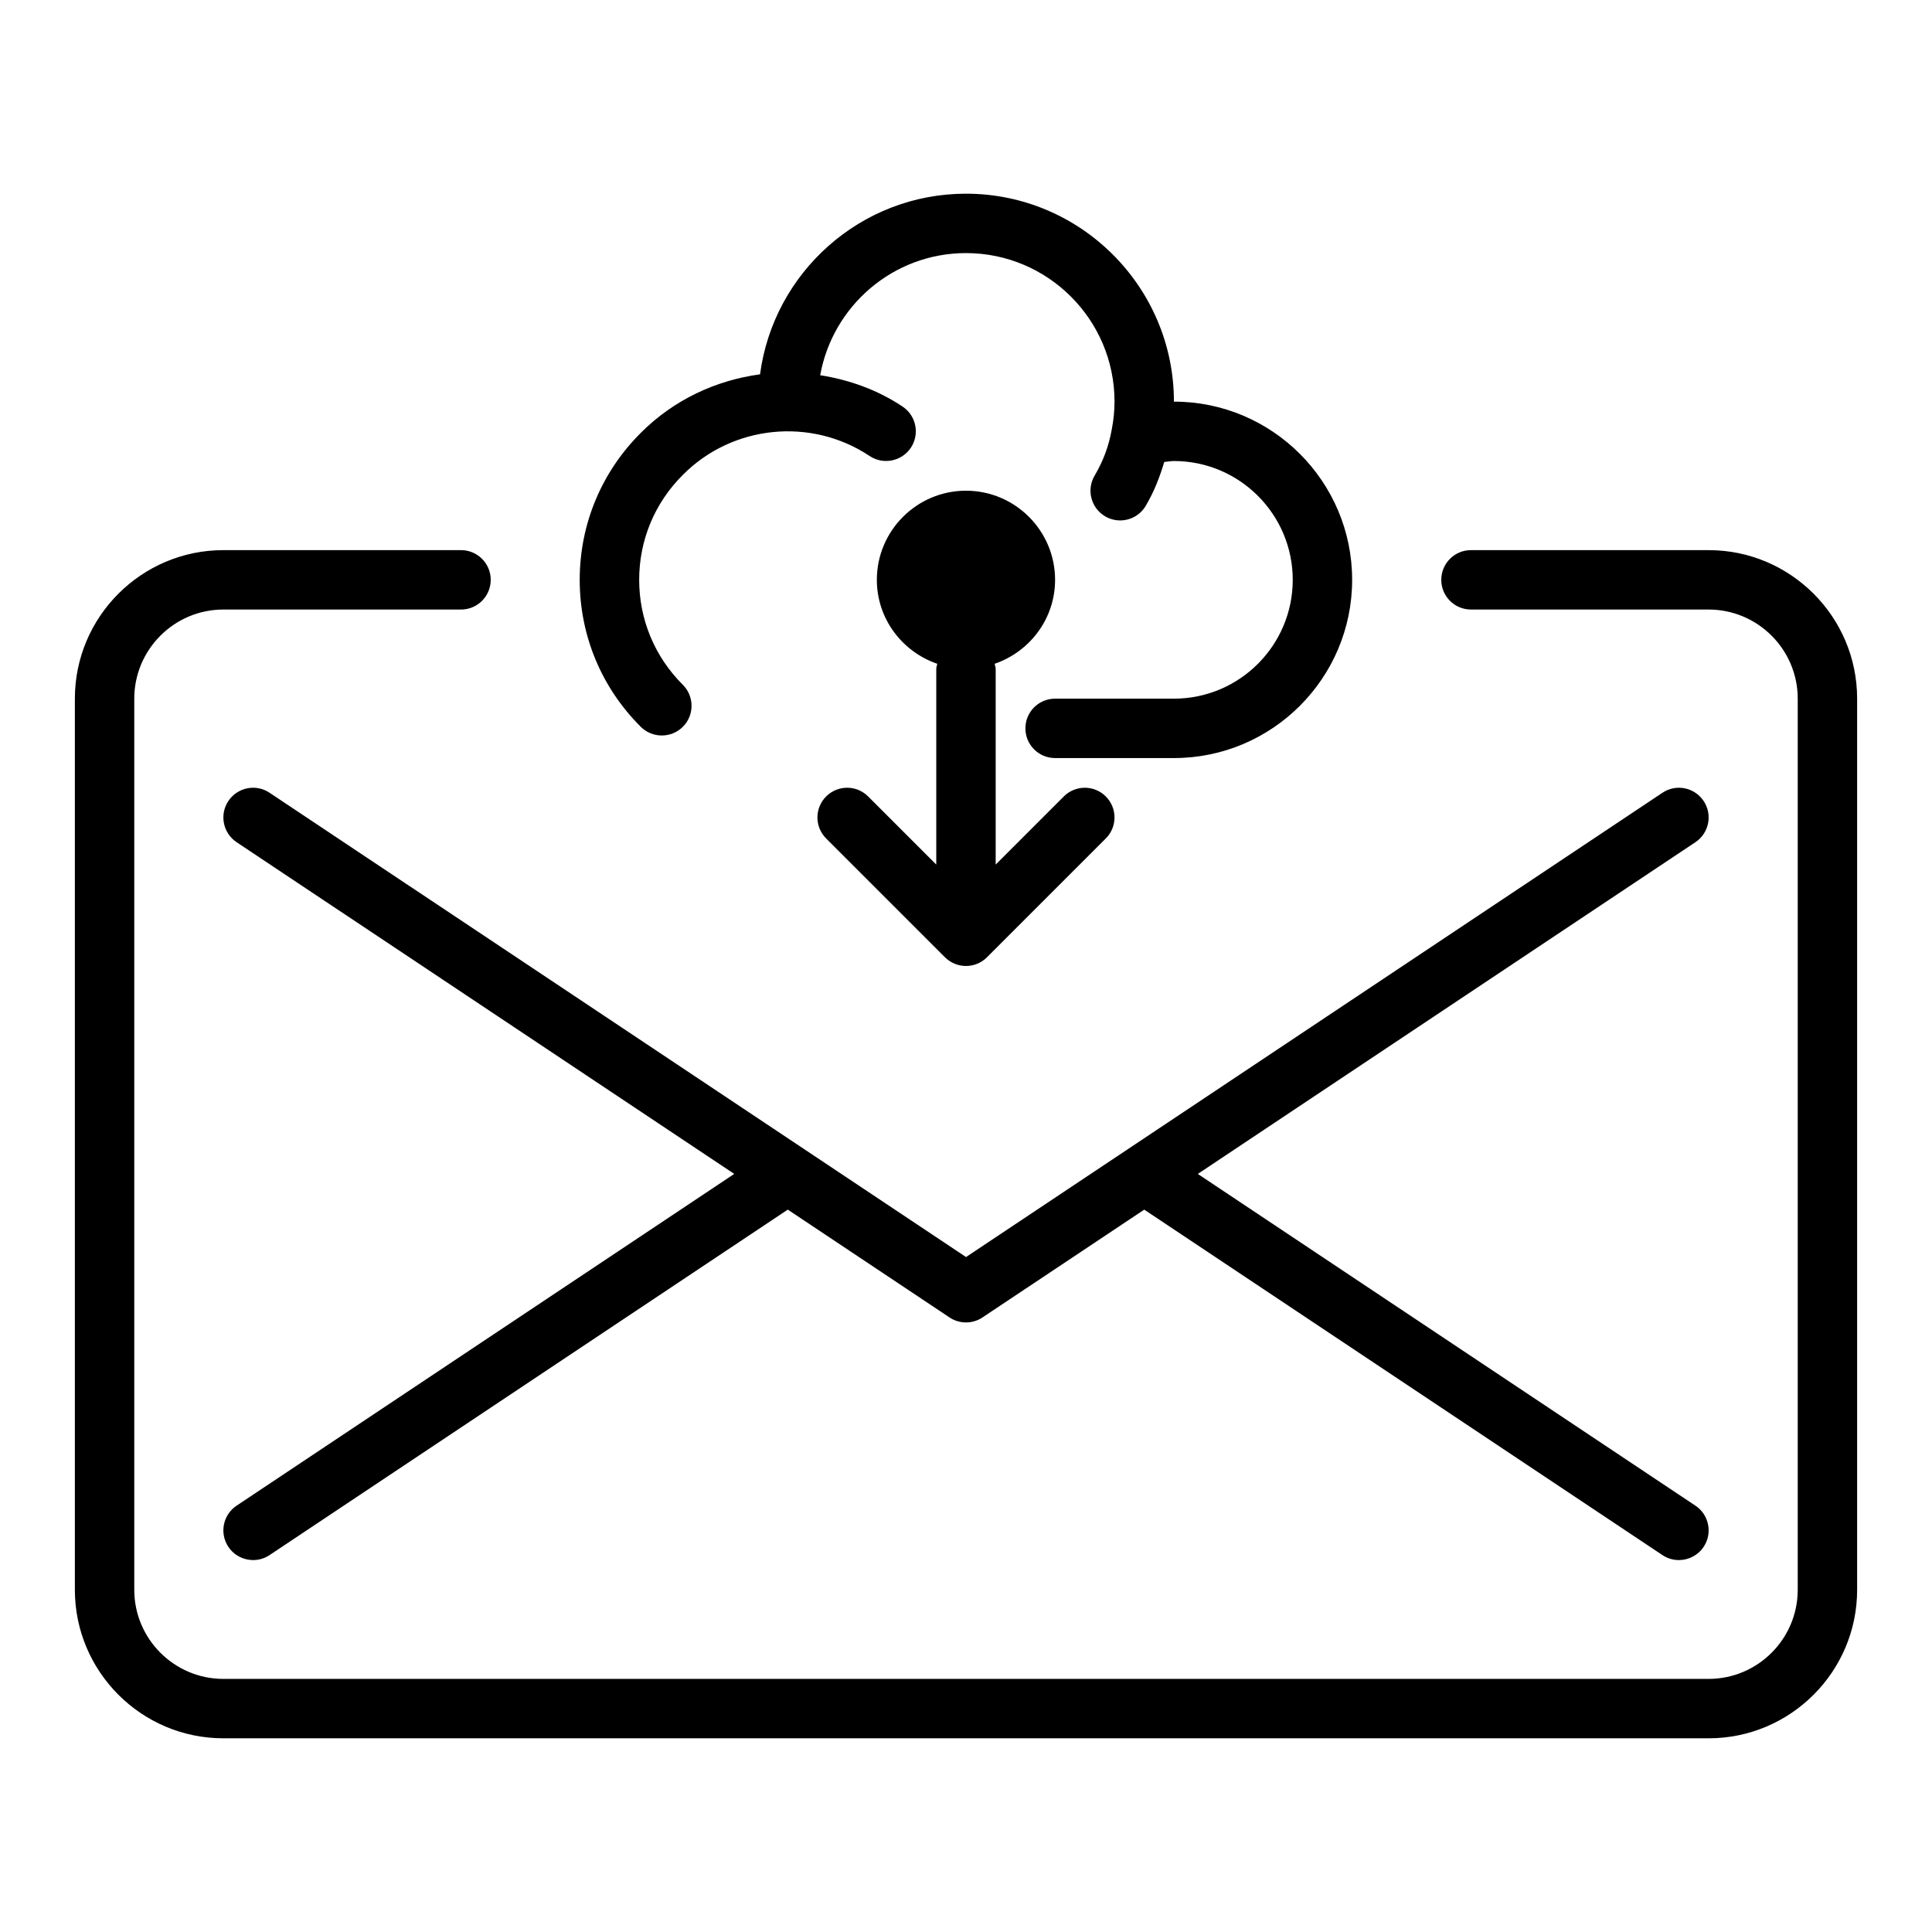
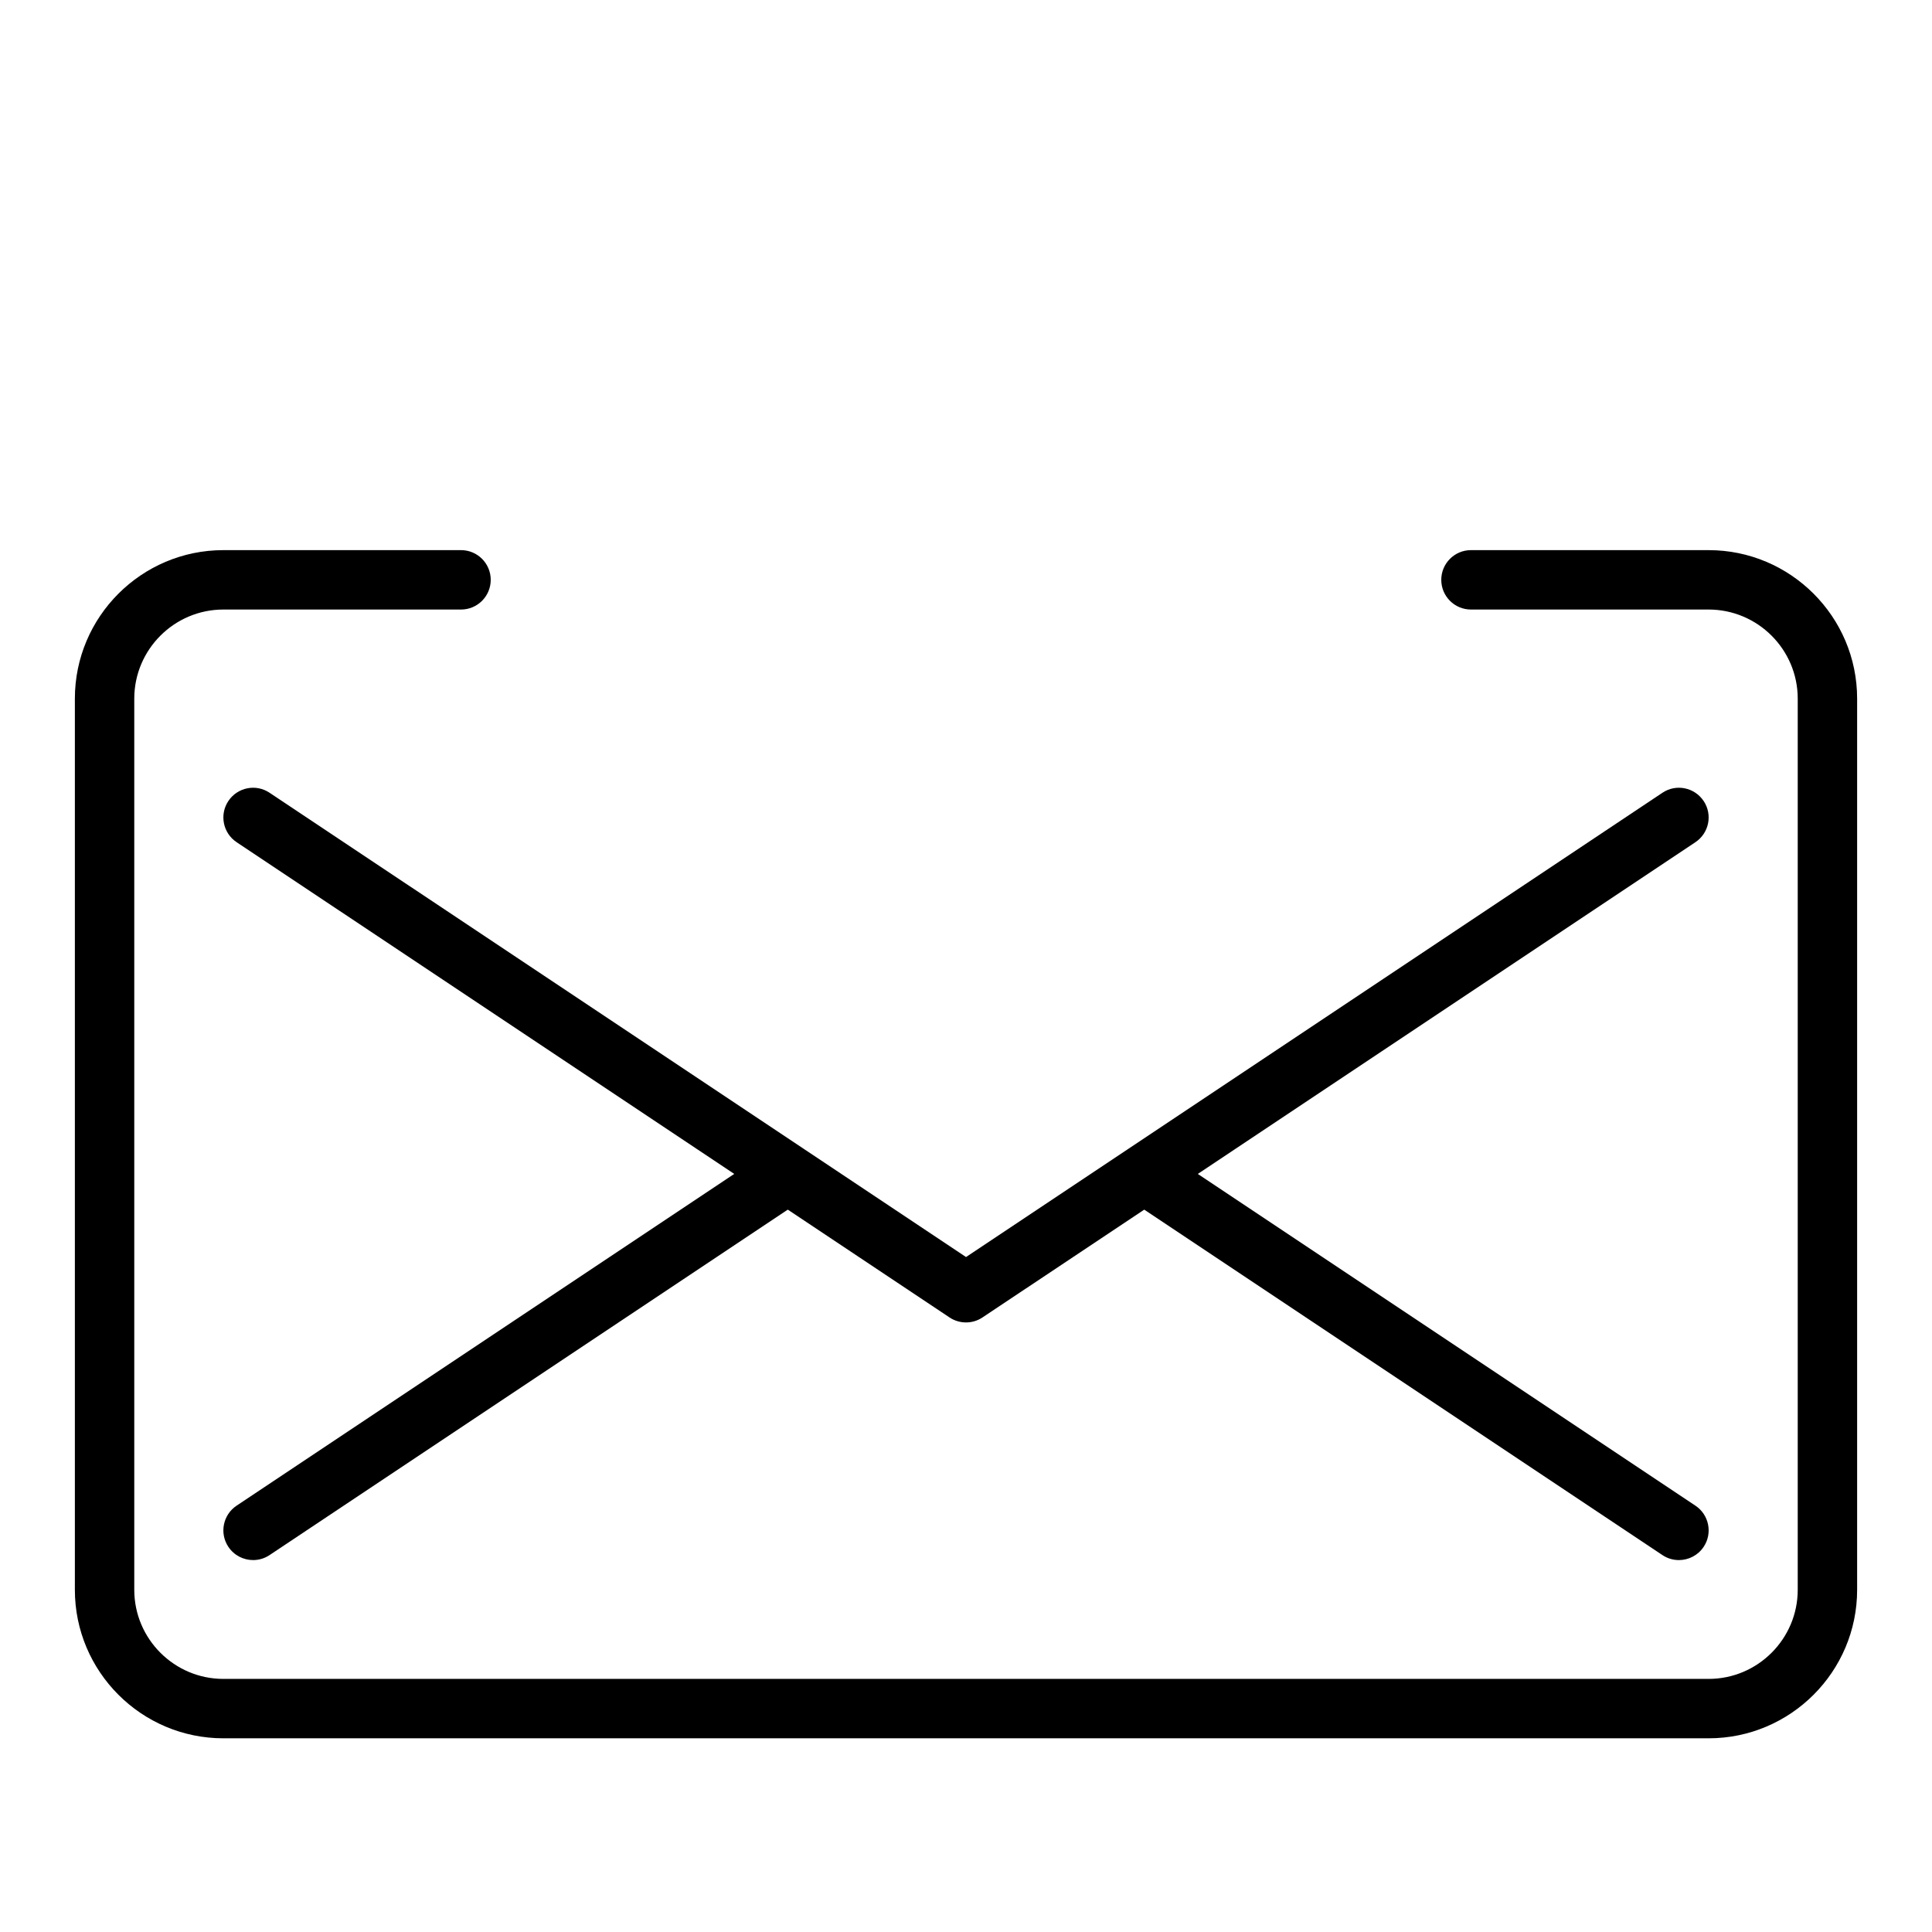
<svg xmlns="http://www.w3.org/2000/svg" fill="#000000" width="800px" height="800px" version="1.1" viewBox="144 144 512 512">
  <g>
    <path d="m596.8 289.79h-62.977c-4.352 0-7.871 3.527-7.871 7.871s3.519 7.871 7.871 7.871h62.977c13.02 0 23.617 10.598 23.617 23.617v236.16c0 13.02-10.598 23.617-23.617 23.617h-393.6c-13.02 0-23.617-10.598-23.617-23.617v-236.16c0-13.02 10.598-23.617 23.617-23.617h62.977c4.352 0 7.871-3.527 7.871-7.871s-3.519-7.871-7.871-7.871h-62.977c-21.703 0-39.359 17.656-39.359 39.359v236.16c0 21.703 17.656 39.359 39.359 39.359h393.6c21.703 0 39.359-17.656 39.359-39.359v-236.16c0-21.703-17.656-39.359-39.359-39.359z" />
    <path d="m595.48 356.27c-2.418-3.613-7.305-4.606-10.918-2.18l-141.63 94.426c-0.016 0.008-0.031 0.023-0.055 0.039l-42.871 28.574-42.871-28.582c-0.023-0.008-0.039-0.023-0.055-0.039l-141.64-94.418c-3.621-2.426-8.508-1.434-10.918 2.18-2.418 3.613-1.434 8.508 2.18 10.918l131.88 87.914-131.88 87.914c-3.613 2.41-4.598 7.297-2.18 10.918 1.52 2.277 4.016 3.504 6.559 3.504 1.496 0 3.023-0.426 4.359-1.324l137.33-91.547 42.863 28.574c1.324 0.883 2.852 1.32 4.371 1.32s3.047-0.441 4.367-1.324l42.863-28.57 137.33 91.551c1.336 0.898 2.863 1.32 4.359 1.32 2.543 0 5.039-1.227 6.559-3.504 2.418-3.613 1.434-8.508-2.18-10.918l-131.87-87.914 131.87-87.914c3.613-2.41 4.598-7.297 2.18-10.918z" />
-     <path d="m392.12 373.12-18.051-18.051c-3.078-3.078-8.055-3.078-11.133 0s-3.078 8.055 0 11.133l31.488 31.488c1.539 1.531 3.555 2.305 5.57 2.305s4.031-0.77 5.566-2.305l31.488-31.488c3.078-3.078 3.078-8.055 0-11.133-3.078-3.078-8.055-3.078-11.133 0l-18.051 18.051v-51.848c0-0.488-0.188-0.906-0.277-1.363 9.289-3.188 16.02-11.898 16.02-22.25 0-13.02-10.598-23.617-23.617-23.617-13.02 0-23.617 10.598-23.617 23.617 0 10.352 6.731 19.066 16.02 22.254-0.082 0.453-0.273 0.871-0.273 1.359z" />
-     <path d="m319.39 338.91c2.023 0 4.039-0.77 5.582-2.312 3.07-3.078 3.055-8.062-0.023-11.133-7.453-7.422-11.562-17.293-11.562-27.805 0-10.508 4.102-20.379 11.586-27.828 13.145-13.227 33.961-15.32 49.492-4.984 3.598 2.402 8.492 1.426 10.918-2.188 2.41-3.621 1.426-8.508-2.195-10.918-6.738-4.488-14.211-7.102-21.828-8.305 3.301-18.363 19.328-32.367 38.641-32.367 21.703 0 39.359 17.656 39.359 39.359 0 2.394-0.242 4.848-0.746 7.445-0.762 4.305-2.281 8.391-4.512 12.137-2.227 3.731-1.008 8.566 2.723 10.793 1.266 0.758 2.66 1.113 4.023 1.113 2.684 0 5.297-1.371 6.762-3.84 2.195-3.676 3.723-7.621 4.93-11.652 0.863-0.07 1.691-0.25 2.562-0.25 17.367 0 31.488 14.121 31.488 31.488 0 17.367-14.121 31.488-31.488 31.488h-31.488c-4.352 0-7.871 3.527-7.871 7.871s3.519 7.871 7.871 7.871h31.488c26.047 0 47.23-21.184 47.23-47.23 0-26.047-21.184-47.23-47.23-47.23 0-30.387-24.727-55.105-55.105-55.105-27.922 0-51.012 20.898-54.578 47.871-11.652 1.566-22.844 6.723-31.598 15.508-10.438 10.398-16.191 24.238-16.191 38.957s5.746 28.559 16.191 38.957c1.547 1.527 3.562 2.289 5.57 2.289z" />
  </g>
</svg>